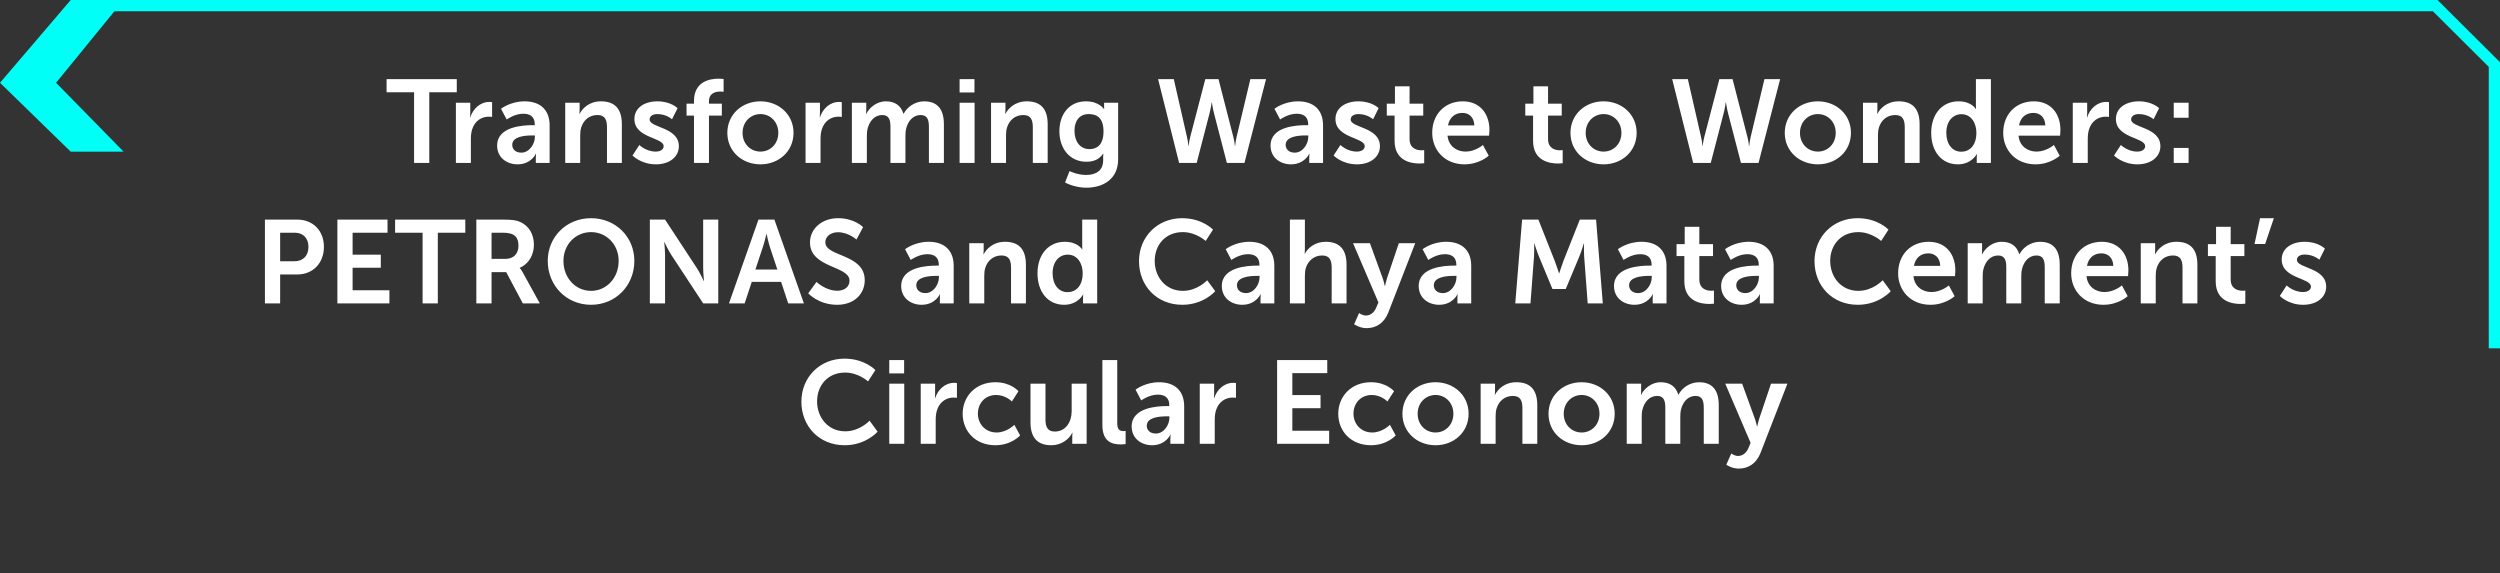
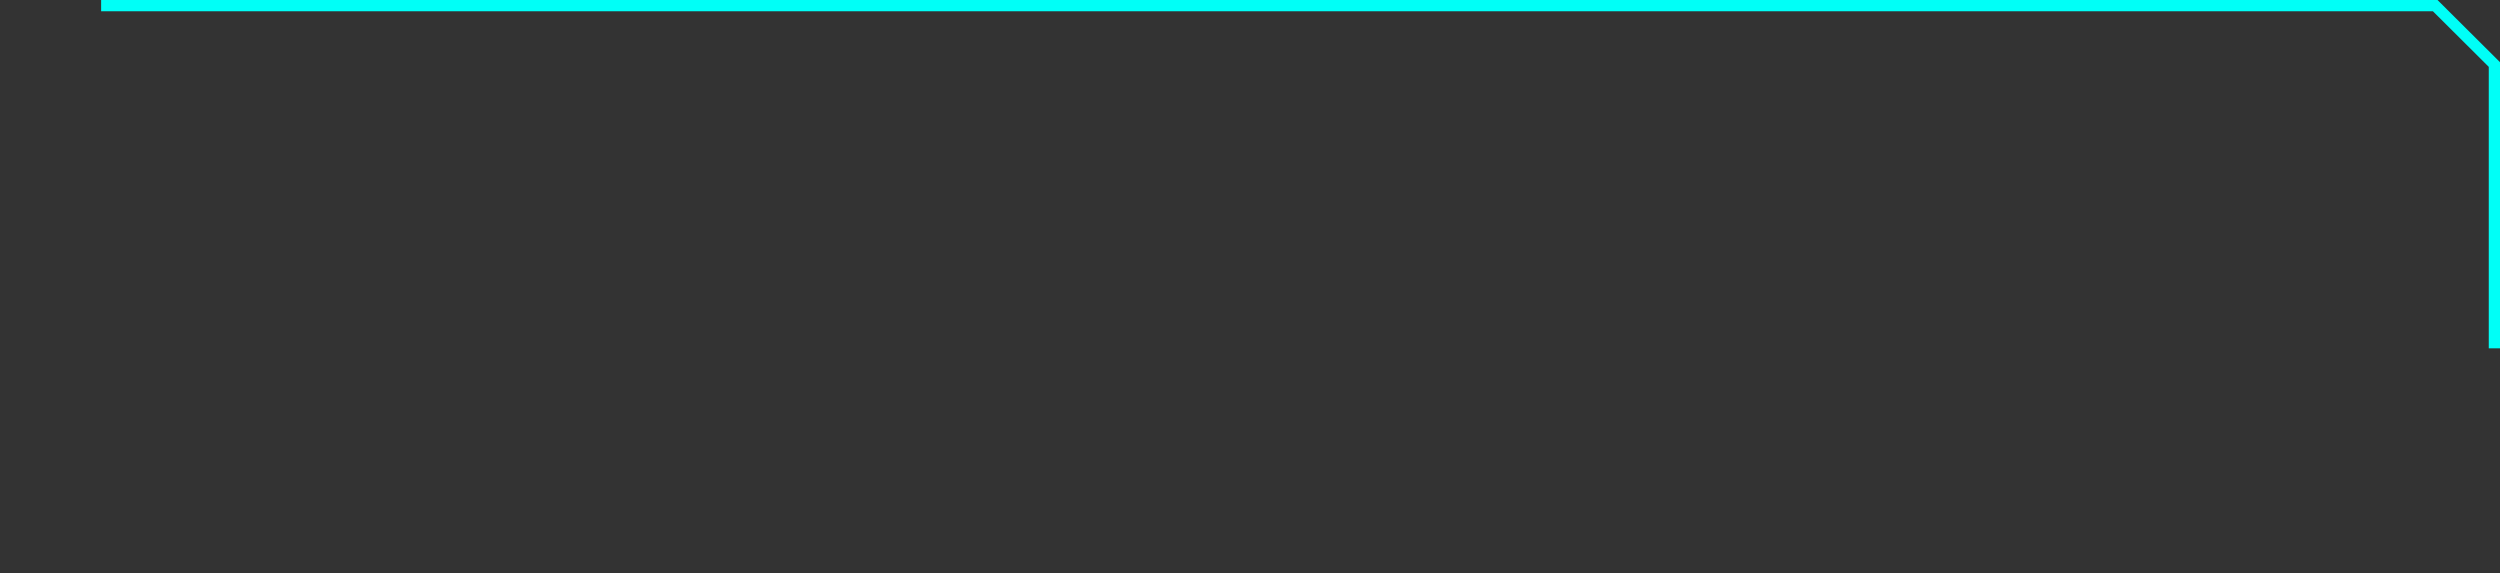
<svg xmlns="http://www.w3.org/2000/svg" width="445" height="102" viewBox="0 0 445 102" fill="none">
  <rect x="0" y="0" width="445" height="102" fill="#333333" stroke="none" />
-   <path d="M12.59 27L0 14.735L12.59 0H22L9.981 14.735L22 27H12.59Z" fill="#00FFF7" />
  <path d="M18 1.001L433.466 1.002L444 11.487L444 62" stroke="#00FFF7" stroke-width="2" />
-   <path d="M73.704 29V16.421H68.811V14.09H81.306V16.421H76.413V29H73.704ZM81.148 29V18.29H83.71V20.138C83.71 20.537 83.668 20.894 83.668 20.894H83.71C84.193 19.361 85.474 18.143 87.112 18.143C87.364 18.143 87.595 18.185 87.595 18.185V20.81C87.595 20.81 87.322 20.768 86.965 20.768C85.831 20.768 84.55 21.419 84.046 23.015C83.878 23.54 83.815 24.128 83.815 24.758V29H81.148ZM88.489 25.913C88.489 22.511 93.088 22.28 94.831 22.28H95.188V22.133C95.188 20.726 94.306 20.243 93.13 20.243C91.597 20.243 90.19 21.272 90.19 21.272L89.182 19.361C89.182 19.361 90.841 18.038 93.382 18.038C96.196 18.038 97.834 19.592 97.834 22.301V29H95.377V28.118C95.377 27.698 95.419 27.362 95.419 27.362H95.377C95.398 27.362 94.558 29.252 92.122 29.252C90.211 29.252 88.489 28.055 88.489 25.913ZM91.177 25.787C91.177 26.501 91.702 27.173 92.794 27.173C94.201 27.173 95.209 25.661 95.209 24.359V24.107H94.747C93.382 24.107 91.177 24.296 91.177 25.787ZM100.61 29V18.29H103.172V19.529C103.172 19.928 103.13 20.264 103.13 20.264H103.172C103.634 19.361 104.81 18.038 106.973 18.038C109.346 18.038 110.69 19.277 110.69 22.112V29H108.044V22.658C108.044 21.356 107.708 20.474 106.343 20.474C104.915 20.474 103.865 21.377 103.466 22.658C103.319 23.099 103.277 23.582 103.277 24.086V29H100.61ZM112.586 27.677L113.804 25.808C113.804 25.808 114.98 26.984 116.723 26.984C117.479 26.984 118.13 26.648 118.13 26.018C118.13 24.422 112.922 24.632 112.922 21.188C112.922 19.193 114.707 18.038 117.017 18.038C119.432 18.038 120.608 19.256 120.608 19.256L119.621 21.23C119.621 21.23 118.634 20.306 116.996 20.306C116.303 20.306 115.631 20.6 115.631 21.272C115.631 22.784 120.839 22.595 120.839 26.039C120.839 27.824 119.285 29.252 116.744 29.252C114.077 29.252 112.586 27.677 112.586 27.677ZM123.53 29V20.579H122.207V18.458H123.53V17.975C123.53 14.468 126.407 14.006 127.898 14.006C128.444 14.006 128.801 14.069 128.801 14.069V16.337C128.801 16.337 128.57 16.295 128.255 16.295C127.499 16.295 126.197 16.484 126.197 18.038V18.458H128.486V20.579H126.197V29H123.53ZM129.466 23.645C129.466 20.369 132.091 18.038 135.346 18.038C138.622 18.038 141.247 20.369 141.247 23.645C141.247 26.942 138.622 29.252 135.367 29.252C132.091 29.252 129.466 26.942 129.466 23.645ZM132.175 23.645C132.175 25.64 133.624 26.984 135.367 26.984C137.089 26.984 138.538 25.64 138.538 23.645C138.538 21.671 137.089 20.306 135.367 20.306C133.624 20.306 132.175 21.671 132.175 23.645ZM143.389 29V18.29H145.951V20.138C145.951 20.537 145.909 20.894 145.909 20.894H145.951C146.434 19.361 147.715 18.143 149.353 18.143C149.605 18.143 149.836 18.185 149.836 18.185V20.81C149.836 20.81 149.563 20.768 149.206 20.768C148.072 20.768 146.791 21.419 146.287 23.015C146.119 23.54 146.056 24.128 146.056 24.758V29H143.389ZM151.633 29V18.29H154.195V19.529C154.195 19.928 154.153 20.264 154.153 20.264H154.195C154.72 19.214 156.001 18.038 157.681 18.038C159.319 18.038 160.369 18.794 160.81 20.243H160.852C161.44 19.088 162.826 18.038 164.506 18.038C166.732 18.038 168.013 19.298 168.013 22.112V29H165.346V22.616C165.346 21.398 165.115 20.474 163.876 20.474C162.511 20.474 161.608 21.566 161.293 22.91C161.188 23.33 161.167 23.792 161.167 24.296V29H158.5V22.616C158.5 21.461 158.311 20.474 157.051 20.474C155.665 20.474 154.762 21.566 154.426 22.931C154.321 23.33 154.3 23.813 154.3 24.296V29H151.633ZM170.808 16.463V14.09H173.454V16.463H170.808ZM170.808 29V18.29H173.475V29H170.808ZM176.407 29V18.29H178.969V19.529C178.969 19.928 178.927 20.264 178.927 20.264H178.969C179.431 19.361 180.607 18.038 182.77 18.038C185.143 18.038 186.487 19.277 186.487 22.112V29H183.841V22.658C183.841 21.356 183.505 20.474 182.14 20.474C180.712 20.474 179.662 21.377 179.263 22.658C179.116 23.099 179.074 23.582 179.074 24.086V29H176.407ZM190.377 30.449C190.377 30.449 191.721 31.142 193.338 31.142C194.976 31.142 196.362 30.449 196.362 28.538V27.908C196.362 27.656 196.404 27.341 196.404 27.341H196.362C195.732 28.286 194.808 28.79 193.38 28.79C190.314 28.79 188.571 26.312 188.571 23.372C188.571 20.432 190.23 18.038 193.317 18.038C195.648 18.038 196.488 19.403 196.488 19.403H196.551C196.551 19.403 196.53 19.277 196.53 19.109V18.29H199.029V28.349C199.029 32.024 196.173 33.41 193.38 33.41C192.036 33.41 190.608 33.032 189.579 32.486L190.377 30.449ZM193.947 26.543C195.228 26.543 196.425 25.808 196.425 23.393C196.425 20.957 195.228 20.306 193.779 20.306C192.162 20.306 191.259 21.482 191.259 23.288C191.259 25.157 192.225 26.543 193.947 26.543ZM216.894 14.09L219.54 24.401C219.771 25.262 219.792 25.976 219.813 25.976H219.855C219.855 25.976 219.918 25.241 220.107 24.401L222.564 14.09H225.357L221.514 29H218.385L216.096 20.18C215.844 19.214 215.718 18.227 215.718 18.227H215.676C215.676 18.227 215.55 19.214 215.298 20.18L213.009 29H209.88L206.142 14.09H208.935L211.287 24.401C211.476 25.241 211.539 25.976 211.539 25.976H211.581C211.602 25.976 211.623 25.262 211.854 24.401L214.542 14.09H216.894ZM226.158 25.913C226.158 22.511 230.757 22.28 232.5 22.28H232.857V22.133C232.857 20.726 231.975 20.243 230.799 20.243C229.266 20.243 227.859 21.272 227.859 21.272L226.851 19.361C226.851 19.361 228.51 18.038 231.051 18.038C233.865 18.038 235.503 19.592 235.503 22.301V29H233.046V28.118C233.046 27.698 233.088 27.362 233.088 27.362H233.046C233.067 27.362 232.227 29.252 229.791 29.252C227.88 29.252 226.158 28.055 226.158 25.913ZM228.846 25.787C228.846 26.501 229.371 27.173 230.463 27.173C231.87 27.173 232.878 25.661 232.878 24.359V24.107H232.416C231.051 24.107 228.846 24.296 228.846 25.787ZM237.376 27.677L238.594 25.808C238.594 25.808 239.77 26.984 241.513 26.984C242.269 26.984 242.92 26.648 242.92 26.018C242.92 24.422 237.712 24.632 237.712 21.188C237.712 19.193 239.497 18.038 241.807 18.038C244.222 18.038 245.398 19.256 245.398 19.256L244.411 21.23C244.411 21.23 243.424 20.306 241.786 20.306C241.093 20.306 240.421 20.6 240.421 21.272C240.421 22.784 245.629 22.595 245.629 26.039C245.629 27.824 244.075 29.252 241.534 29.252C238.867 29.252 237.376 27.677 237.376 27.677ZM248.236 25.073V20.579H246.85V18.458H248.299V15.371H250.903V18.458H253.339V20.579H250.903V24.737C250.903 26.501 252.289 26.753 253.024 26.753C253.318 26.753 253.507 26.711 253.507 26.711V29.042C253.507 29.042 253.192 29.105 252.688 29.105C251.197 29.105 248.236 28.664 248.236 25.073ZM254.934 23.645C254.934 20.348 257.181 18.038 260.373 18.038C263.46 18.038 265.119 20.285 265.119 23.12C265.119 23.435 265.056 24.149 265.056 24.149H257.664C257.832 26.018 259.281 26.984 260.877 26.984C262.599 26.984 263.964 25.808 263.964 25.808L264.993 27.719C264.993 27.719 263.355 29.252 260.688 29.252C257.139 29.252 254.934 26.69 254.934 23.645ZM257.748 22.322H262.431C262.389 20.873 261.486 20.096 260.31 20.096C258.945 20.096 258 20.936 257.748 22.322ZM272.886 25.073V20.579H271.5V18.458H272.949V15.371H275.553V18.458H277.989V20.579H275.553V24.737C275.553 26.501 276.939 26.753 277.674 26.753C277.968 26.753 278.157 26.711 278.157 26.711V29.042C278.157 29.042 277.842 29.105 277.338 29.105C275.847 29.105 272.886 28.664 272.886 25.073ZM279.542 23.645C279.542 20.369 282.167 18.038 285.422 18.038C288.698 18.038 291.323 20.369 291.323 23.645C291.323 26.942 288.698 29.252 285.443 29.252C282.167 29.252 279.542 26.942 279.542 23.645ZM282.251 23.645C282.251 25.64 283.7 26.984 285.443 26.984C287.165 26.984 288.614 25.64 288.614 23.645C288.614 21.671 287.165 20.306 285.443 20.306C283.7 20.306 282.251 21.671 282.251 23.645ZM308.4 14.09L311.046 24.401C311.277 25.262 311.298 25.976 311.319 25.976H311.361C311.361 25.976 311.424 25.241 311.613 24.401L314.07 14.09H316.863L313.02 29H309.891L307.602 20.18C307.35 19.214 307.224 18.227 307.224 18.227H307.182C307.182 18.227 307.056 19.214 306.804 20.18L304.515 29H301.386L297.648 14.09H300.441L302.793 24.401C302.982 25.241 303.045 25.976 303.045 25.976H303.087C303.108 25.976 303.129 25.262 303.36 24.401L306.048 14.09H308.4ZM317.687 23.645C317.687 20.369 320.312 18.038 323.567 18.038C326.843 18.038 329.468 20.369 329.468 23.645C329.468 26.942 326.843 29.252 323.588 29.252C320.312 29.252 317.687 26.942 317.687 23.645ZM320.396 23.645C320.396 25.64 321.845 26.984 323.588 26.984C325.31 26.984 326.759 25.64 326.759 23.645C326.759 21.671 325.31 20.306 323.588 20.306C321.845 20.306 320.396 21.671 320.396 23.645ZM331.61 29V18.29H334.172V19.529C334.172 19.928 334.13 20.264 334.13 20.264H334.172C334.634 19.361 335.81 18.038 337.973 18.038C340.346 18.038 341.69 19.277 341.69 22.112V29H339.044V22.658C339.044 21.356 338.708 20.474 337.343 20.474C335.915 20.474 334.865 21.377 334.466 22.658C334.319 23.099 334.277 23.582 334.277 24.086V29H331.61ZM343.754 23.645C343.754 20.243 345.77 18.038 348.605 18.038C350.957 18.038 351.692 19.403 351.692 19.403H351.734C351.734 19.403 351.713 19.13 351.713 18.794V14.09H354.38V29H351.86V28.118C351.86 27.719 351.902 27.425 351.902 27.425H351.86C351.86 27.425 350.957 29.252 348.5 29.252C345.602 29.252 343.754 26.963 343.754 23.645ZM346.442 23.645C346.442 25.682 347.534 27.005 349.109 27.005C350.495 27.005 351.797 25.997 351.797 23.624C351.797 21.965 350.915 20.327 349.13 20.327C347.66 20.327 346.442 21.524 346.442 23.645ZM356.57 23.645C356.57 20.348 358.817 18.038 362.009 18.038C365.096 18.038 366.755 20.285 366.755 23.12C366.755 23.435 366.692 24.149 366.692 24.149H359.3C359.468 26.018 360.917 26.984 362.513 26.984C364.235 26.984 365.6 25.808 365.6 25.808L366.629 27.719C366.629 27.719 364.991 29.252 362.324 29.252C358.775 29.252 356.57 26.69 356.57 23.645ZM359.384 22.322H364.067C364.025 20.873 363.122 20.096 361.946 20.096C360.581 20.096 359.636 20.936 359.384 22.322ZM368.954 29V18.29H371.516V20.138C371.516 20.537 371.474 20.894 371.474 20.894H371.516C371.999 19.361 373.28 18.143 374.918 18.143C375.17 18.143 375.401 18.185 375.401 18.185V20.81C375.401 20.81 375.128 20.768 374.771 20.768C373.637 20.768 372.356 21.419 371.852 23.015C371.684 23.54 371.621 24.128 371.621 24.758V29H368.954ZM376.296 27.677L377.514 25.808C377.514 25.808 378.69 26.984 380.433 26.984C381.189 26.984 381.84 26.648 381.84 26.018C381.84 24.422 376.632 24.632 376.632 21.188C376.632 19.193 378.417 18.038 380.727 18.038C383.142 18.038 384.318 19.256 384.318 19.256L383.331 21.23C383.331 21.23 382.344 20.306 380.706 20.306C380.013 20.306 379.341 20.6 379.341 21.272C379.341 22.784 384.549 22.595 384.549 26.039C384.549 27.824 382.995 29.252 380.454 29.252C377.787 29.252 376.296 27.677 376.296 27.677ZM386.925 20.957V18.29H389.571V20.957H386.925ZM386.925 29V26.333H389.571V29H386.925ZM47.156 54V39.09H52.91C55.703 39.09 57.656 41.043 57.656 43.941C57.656 46.839 55.703 48.855 52.91 48.855H49.865V54H47.156ZM49.865 46.503H52.406C53.981 46.503 54.905 45.495 54.905 43.941C54.905 42.408 53.981 41.421 52.448 41.421H49.865V46.503ZM60.055 54V39.09H68.98V41.421H62.764V45.327H67.783V47.658H62.764V51.669H69.316V54H60.055ZM75.221 54V41.421H70.328V39.09H82.823V41.421H77.93V54H75.221ZM84.787 54V39.09H89.597C91.213 39.09 91.948 39.216 92.6 39.51C94.091 40.182 95.035 41.61 95.035 43.584C95.035 45.369 94.091 47.028 92.516 47.658V47.7C92.516 47.7 92.725 47.91 93.019 48.435L96.085 54H93.061L90.1 48.435H87.496V54H84.787ZM87.496 46.083H89.933C91.382 46.083 92.284 45.222 92.284 43.731C92.284 42.303 91.675 41.421 89.555 41.421H87.496V46.083ZM97.499 46.44C97.499 42.177 100.817 38.838 105.206 38.838C109.595 38.838 112.913 42.177 112.913 46.44C112.913 50.829 109.595 54.252 105.206 54.252C100.817 54.252 97.499 50.829 97.499 46.44ZM100.292 46.44C100.292 49.506 102.476 51.774 105.206 51.774C107.936 51.774 110.12 49.506 110.12 46.44C110.12 43.5 107.936 41.316 105.206 41.316C102.476 41.316 100.292 43.5 100.292 46.44ZM115.672 54V39.09H118.381L124.03 47.7C124.597 48.561 125.269 50.01 125.269 50.01H125.311C125.311 50.01 125.164 48.582 125.164 47.7V39.09H127.852V54H125.164L119.515 45.411C118.948 44.55 118.276 43.101 118.276 43.101H118.234C118.234 43.101 118.381 44.529 118.381 45.411V54H115.672ZM140.3 54L139.04 50.178H133.811L132.551 54H129.758L135.008 39.09H137.843L143.093 54H140.3ZM136.457 41.673H136.415C136.415 41.673 136.079 43.143 135.785 43.983L134.462 47.973H138.368L137.045 43.983C136.772 43.143 136.457 41.673 136.457 41.673ZM143.864 52.215L145.334 50.178C145.334 50.178 146.951 51.753 149.051 51.753C150.185 51.753 151.214 51.165 151.214 49.947C151.214 47.28 144.179 47.742 144.179 43.164C144.179 40.686 146.321 38.838 149.177 38.838C152.117 38.838 153.629 40.434 153.629 40.434L152.453 42.639C152.453 42.639 151.025 41.337 149.156 41.337C147.896 41.337 146.909 42.072 146.909 43.122C146.909 45.768 153.923 45.117 153.923 49.884C153.923 52.257 152.117 54.252 149.009 54.252C145.691 54.252 143.864 52.215 143.864 52.215ZM160.41 50.913C160.41 47.511 165.009 47.28 166.752 47.28H167.109V47.133C167.109 45.726 166.227 45.243 165.051 45.243C163.518 45.243 162.111 46.272 162.111 46.272L161.103 44.361C161.103 44.361 162.762 43.038 165.303 43.038C168.117 43.038 169.755 44.592 169.755 47.301V54H167.298V53.118C167.298 52.698 167.34 52.362 167.34 52.362H167.298C167.319 52.362 166.479 54.252 164.043 54.252C162.132 54.252 160.41 53.055 160.41 50.913ZM163.098 50.787C163.098 51.501 163.623 52.173 164.715 52.173C166.122 52.173 167.13 50.661 167.13 49.359V49.107H166.668C165.303 49.107 163.098 49.296 163.098 50.787ZM172.531 54V43.29H175.093V44.529C175.093 44.928 175.051 45.264 175.051 45.264H175.093C175.555 44.361 176.731 43.038 178.894 43.038C181.267 43.038 182.611 44.277 182.611 47.112V54H179.965V47.658C179.965 46.356 179.629 45.474 178.264 45.474C176.836 45.474 175.786 46.377 175.387 47.658C175.24 48.099 175.198 48.582 175.198 49.086V54H172.531ZM184.674 48.645C184.674 45.243 186.69 43.038 189.525 43.038C191.877 43.038 192.612 44.403 192.612 44.403H192.654C192.654 44.403 192.633 44.13 192.633 43.794V39.09H195.3V54H192.78V53.118C192.78 52.719 192.822 52.425 192.822 52.425H192.78C192.78 52.425 191.877 54.252 189.42 54.252C186.522 54.252 184.674 51.963 184.674 48.645ZM187.362 48.645C187.362 50.682 188.454 52.005 190.029 52.005C191.415 52.005 192.717 50.997 192.717 48.624C192.717 46.965 191.835 45.327 190.05 45.327C188.58 45.327 187.362 46.524 187.362 48.645ZM202.745 46.482C202.745 42.156 206.021 38.838 210.41 38.838C214.043 38.838 215.912 40.875 215.912 40.875L214.61 42.891C214.61 42.891 212.909 41.316 210.536 41.316C207.386 41.316 205.538 43.668 205.538 46.44C205.538 49.275 207.449 51.774 210.557 51.774C213.14 51.774 214.883 49.884 214.883 49.884L216.311 51.837C216.311 51.837 214.253 54.252 210.452 54.252C205.895 54.252 202.745 50.871 202.745 46.482ZM217.483 50.913C217.483 47.511 222.082 47.28 223.825 47.28H224.182V47.133C224.182 45.726 223.3 45.243 222.124 45.243C220.591 45.243 219.184 46.272 219.184 46.272L218.176 44.361C218.176 44.361 219.835 43.038 222.376 43.038C225.19 43.038 226.828 44.592 226.828 47.301V54H224.371V53.118C224.371 52.698 224.413 52.362 224.413 52.362H224.371C224.392 52.362 223.552 54.252 221.116 54.252C219.205 54.252 217.483 53.055 217.483 50.913ZM220.171 50.787C220.171 51.501 220.696 52.173 221.788 52.173C223.195 52.173 224.203 50.661 224.203 49.359V49.107H223.741C222.376 49.107 220.171 49.296 220.171 50.787ZM229.604 54V39.09H232.271V44.256C232.271 44.781 232.229 45.159 232.229 45.159H232.271C232.796 44.13 234.098 43.038 235.967 43.038C238.34 43.038 239.684 44.277 239.684 47.112V54H237.038V47.658C237.038 46.356 236.702 45.474 235.337 45.474C233.93 45.474 232.838 46.398 232.439 47.7C232.313 48.12 232.271 48.582 232.271 49.086V54H229.604ZM241.034 57.717L241.916 55.722C241.916 55.722 242.504 56.163 243.113 56.163C243.848 56.163 244.562 55.722 244.961 54.777L245.36 53.832L240.845 43.29H243.848L246.095 49.464C246.305 50.031 246.494 50.913 246.494 50.913H246.536C246.536 50.913 246.704 50.073 246.893 49.506L248.993 43.29H251.912L247.124 55.617C246.368 57.57 244.877 58.41 243.26 58.41C241.979 58.41 241.034 57.717 241.034 57.717ZM252.531 50.913C252.531 47.511 257.13 47.28 258.873 47.28H259.23V47.133C259.23 45.726 258.348 45.243 257.172 45.243C255.639 45.243 254.232 46.272 254.232 46.272L253.224 44.361C253.224 44.361 254.883 43.038 257.424 43.038C260.238 43.038 261.876 44.592 261.876 47.301V54H259.419V53.118C259.419 52.698 259.461 52.362 259.461 52.362H259.419C259.44 52.362 258.6 54.252 256.164 54.252C254.253 54.252 252.531 53.055 252.531 50.913ZM255.219 50.787C255.219 51.501 255.744 52.173 256.836 52.173C258.243 52.173 259.251 50.661 259.251 49.359V49.107H258.789C257.424 49.107 255.219 49.296 255.219 50.787ZM269.716 54L270.934 39.09H273.832L276.751 46.461C277.087 47.343 277.507 48.645 277.507 48.645H277.549C277.549 48.645 277.948 47.343 278.284 46.461L281.203 39.09H284.101L285.298 54H282.61L281.98 45.663C281.917 44.676 281.959 43.353 281.959 43.353H281.917C281.917 43.353 281.476 44.802 281.119 45.663L278.704 51.438H276.331L273.937 45.663C273.58 44.802 273.118 43.332 273.118 43.332H273.076C273.076 43.332 273.118 44.676 273.055 45.663L272.425 54H269.716ZM287.292 50.913C287.292 47.511 291.891 47.28 293.634 47.28H293.991V47.133C293.991 45.726 293.109 45.243 291.933 45.243C290.4 45.243 288.993 46.272 288.993 46.272L287.985 44.361C287.985 44.361 289.644 43.038 292.185 43.038C294.999 43.038 296.637 44.592 296.637 47.301V54H294.18V53.118C294.18 52.698 294.222 52.362 294.222 52.362H294.18C294.201 52.362 293.361 54.252 290.925 54.252C289.014 54.252 287.292 53.055 287.292 50.913ZM289.98 50.787C289.98 51.501 290.505 52.173 291.597 52.173C293.004 52.173 294.012 50.661 294.012 49.359V49.107H293.55C292.185 49.107 289.98 49.296 289.98 50.787ZM299.813 50.073V45.579H298.427V43.458H299.876V40.371H302.48V43.458H304.916V45.579H302.48V49.737C302.48 51.501 303.866 51.753 304.601 51.753C304.895 51.753 305.084 51.711 305.084 51.711V54.042C305.084 54.042 304.769 54.105 304.265 54.105C302.774 54.105 299.813 53.664 299.813 50.073ZM306.364 50.913C306.364 47.511 310.963 47.28 312.706 47.28H313.063V47.133C313.063 45.726 312.181 45.243 311.005 45.243C309.472 45.243 308.065 46.272 308.065 46.272L307.057 44.361C307.057 44.361 308.716 43.038 311.257 43.038C314.071 43.038 315.709 44.592 315.709 47.301V54H313.252V53.118C313.252 52.698 313.294 52.362 313.294 52.362H313.252C313.273 52.362 312.433 54.252 309.997 54.252C308.086 54.252 306.364 53.055 306.364 50.913ZM309.052 50.787C309.052 51.501 309.577 52.173 310.669 52.173C312.076 52.173 313.084 50.661 313.084 49.359V49.107H312.622C311.257 49.107 309.052 49.296 309.052 50.787ZM322.982 46.482C322.982 42.156 326.258 38.838 330.647 38.838C334.28 38.838 336.149 40.875 336.149 40.875L334.847 42.891C334.847 42.891 333.146 41.316 330.773 41.316C327.623 41.316 325.775 43.668 325.775 46.44C325.775 49.275 327.686 51.774 330.794 51.774C333.377 51.774 335.12 49.884 335.12 49.884L336.548 51.837C336.548 51.837 334.49 54.252 330.689 54.252C326.132 54.252 322.982 50.871 322.982 46.482ZM337.867 48.645C337.867 45.348 340.114 43.038 343.306 43.038C346.393 43.038 348.052 45.285 348.052 48.12C348.052 48.435 347.989 49.149 347.989 49.149H340.597C340.765 51.018 342.214 51.984 343.81 51.984C345.532 51.984 346.897 50.808 346.897 50.808L347.926 52.719C347.926 52.719 346.288 54.252 343.621 54.252C340.072 54.252 337.867 51.69 337.867 48.645ZM340.681 47.322H345.364C345.322 45.873 344.419 45.096 343.243 45.096C341.878 45.096 340.933 45.936 340.681 47.322ZM350.251 54V43.29H352.813V44.529C352.813 44.928 352.771 45.264 352.771 45.264H352.813C353.338 44.214 354.619 43.038 356.299 43.038C357.937 43.038 358.987 43.794 359.428 45.243H359.47C360.058 44.088 361.444 43.038 363.124 43.038C365.35 43.038 366.631 44.298 366.631 47.112V54H363.964V47.616C363.964 46.398 363.733 45.474 362.494 45.474C361.129 45.474 360.226 46.566 359.911 47.91C359.806 48.33 359.785 48.792 359.785 49.296V54H357.118V47.616C357.118 46.461 356.929 45.474 355.669 45.474C354.283 45.474 353.38 46.566 353.044 47.931C352.939 48.33 352.918 48.813 352.918 49.296V54H350.251ZM368.67 48.645C368.67 45.348 370.917 43.038 374.109 43.038C377.196 43.038 378.855 45.285 378.855 48.12C378.855 48.435 378.792 49.149 378.792 49.149H371.4C371.568 51.018 373.017 51.984 374.613 51.984C376.335 51.984 377.7 50.808 377.7 50.808L378.729 52.719C378.729 52.719 377.091 54.252 374.424 54.252C370.875 54.252 368.67 51.69 368.67 48.645ZM371.484 47.322H376.167C376.125 45.873 375.222 45.096 374.046 45.096C372.681 45.096 371.736 45.936 371.484 47.322ZM381.054 54V43.29H383.616V44.529C383.616 44.928 383.574 45.264 383.574 45.264H383.616C384.078 44.361 385.254 43.038 387.417 43.038C389.79 43.038 391.134 44.277 391.134 47.112V54H388.488V47.658C388.488 46.356 388.152 45.474 386.787 45.474C385.359 45.474 384.309 46.377 383.91 47.658C383.763 48.099 383.721 48.582 383.721 49.086V54H381.054ZM394.395 50.073V45.579H393.009V43.458H394.458V40.371H397.062V43.458H399.498V45.579H397.062V49.737C397.062 51.501 398.448 51.753 399.183 51.753C399.477 51.753 399.666 51.711 399.666 51.711V54.042C399.666 54.042 399.351 54.105 398.847 54.105C397.356 54.105 394.395 53.664 394.395 50.073ZM401.303 43.437L402.29 38.838H404.747L403.193 43.437H401.303ZM405.806 52.677L407.024 50.808C407.024 50.808 408.2 51.984 409.943 51.984C410.699 51.984 411.35 51.648 411.35 51.018C411.35 49.422 406.142 49.632 406.142 46.188C406.142 44.193 407.927 43.038 410.237 43.038C412.652 43.038 413.828 44.256 413.828 44.256L412.841 46.23C412.841 46.23 411.854 45.306 410.216 45.306C409.523 45.306 408.851 45.6 408.851 46.272C408.851 47.784 414.059 47.595 414.059 51.039C414.059 52.824 412.505 54.252 409.964 54.252C407.297 54.252 405.806 52.677 405.806 52.677ZM142.647 71.482C142.647 67.156 145.923 63.838 150.312 63.838C153.945 63.838 155.814 65.875 155.814 65.875L154.512 67.891C154.512 67.891 152.811 66.316 150.438 66.316C147.288 66.316 145.44 68.668 145.44 71.44C145.44 74.275 147.351 76.774 150.459 76.774C153.042 76.774 154.785 74.884 154.785 74.884L156.213 76.837C156.213 76.837 154.155 79.252 150.354 79.252C145.797 79.252 142.647 75.871 142.647 71.482ZM158.288 66.463V64.09H160.934V66.463H158.288ZM158.288 79V68.29H160.955V79H158.288ZM163.887 79V68.29H166.449V70.138C166.449 70.537 166.407 70.894 166.407 70.894H166.449C166.932 69.361 168.213 68.143 169.851 68.143C170.103 68.143 170.334 68.185 170.334 68.185V70.81C170.334 70.81 170.061 70.768 169.704 70.768C168.57 70.768 167.289 71.419 166.785 73.015C166.617 73.54 166.554 74.128 166.554 74.758V79H163.887ZM171.354 73.645C171.354 70.6 173.622 68.038 177.171 68.038C179.964 68.038 181.287 69.634 181.287 69.634L180.111 71.461C180.111 71.461 178.998 70.306 177.318 70.306C175.344 70.306 174.063 71.797 174.063 73.624C174.063 75.43 175.365 76.984 177.402 76.984C179.208 76.984 180.552 75.619 180.552 75.619L181.581 77.509C181.581 77.509 180.048 79.252 177.171 79.252C173.622 79.252 171.354 76.753 171.354 73.645ZM183.427 75.178V68.29H186.094V74.632C186.094 75.934 186.43 76.816 187.753 76.816C189.685 76.816 190.756 75.115 190.756 73.204V68.29H193.423V79H190.861V77.782C190.861 77.362 190.903 77.026 190.903 77.026H190.861C190.336 78.139 188.971 79.252 187.144 79.252C184.855 79.252 183.427 78.097 183.427 75.178ZM196.224 75.661V64.09H198.87V75.262C198.87 76.438 199.269 76.732 199.962 76.732C200.172 76.732 200.361 76.711 200.361 76.711V79.042C200.361 79.042 199.962 79.105 199.521 79.105C198.051 79.105 196.224 78.727 196.224 75.661ZM201.436 75.913C201.436 72.511 206.035 72.28 207.778 72.28H208.135V72.133C208.135 70.726 207.253 70.243 206.077 70.243C204.544 70.243 203.137 71.272 203.137 71.272L202.129 69.361C202.129 69.361 203.788 68.038 206.329 68.038C209.143 68.038 210.781 69.592 210.781 72.301V79H208.324V78.118C208.324 77.698 208.366 77.362 208.366 77.362H208.324C208.345 77.362 207.505 79.252 205.069 79.252C203.158 79.252 201.436 78.055 201.436 75.913ZM204.124 75.787C204.124 76.501 204.649 77.173 205.741 77.173C207.148 77.173 208.156 75.661 208.156 74.359V74.107H207.694C206.329 74.107 204.124 74.296 204.124 75.787ZM213.556 79V68.29H216.118V70.138C216.118 70.537 216.076 70.894 216.076 70.894H216.118C216.601 69.361 217.882 68.143 219.52 68.143C219.772 68.143 220.003 68.185 220.003 68.185V70.81C220.003 70.81 219.73 70.768 219.373 70.768C218.239 70.768 216.958 71.419 216.454 73.015C216.286 73.54 216.223 74.128 216.223 74.758V79H213.556ZM227.327 79V64.09H236.252V66.421H230.036V70.327H235.055V72.658H230.036V76.669H236.588V79H227.327ZM238.209 73.645C238.209 70.6 240.477 68.038 244.026 68.038C246.819 68.038 248.142 69.634 248.142 69.634L246.966 71.461C246.966 71.461 245.853 70.306 244.173 70.306C242.199 70.306 240.918 71.797 240.918 73.624C240.918 75.43 242.22 76.984 244.257 76.984C246.063 76.984 247.407 75.619 247.407 75.619L248.436 77.509C248.436 77.509 246.903 79.252 244.026 79.252C240.477 79.252 238.209 76.753 238.209 73.645ZM249.631 73.645C249.631 70.369 252.256 68.038 255.511 68.038C258.787 68.038 261.412 70.369 261.412 73.645C261.412 76.942 258.787 79.252 255.532 79.252C252.256 79.252 249.631 76.942 249.631 73.645ZM252.34 73.645C252.34 75.64 253.789 76.984 255.532 76.984C257.254 76.984 258.703 75.64 258.703 73.645C258.703 71.671 257.254 70.306 255.532 70.306C253.789 70.306 252.34 71.671 252.34 73.645ZM263.554 79V68.29H266.116V69.529C266.116 69.928 266.074 70.264 266.074 70.264H266.116C266.578 69.361 267.754 68.038 269.917 68.038C272.29 68.038 273.634 69.277 273.634 72.112V79H270.988V72.658C270.988 71.356 270.652 70.474 269.287 70.474C267.859 70.474 266.809 71.377 266.41 72.658C266.263 73.099 266.221 73.582 266.221 74.086V79H263.554ZM275.635 73.645C275.635 70.369 278.26 68.038 281.515 68.038C284.791 68.038 287.416 70.369 287.416 73.645C287.416 76.942 284.791 79.252 281.536 79.252C278.26 79.252 275.635 76.942 275.635 73.645ZM278.344 73.645C278.344 75.64 279.793 76.984 281.536 76.984C283.258 76.984 284.707 75.64 284.707 73.645C284.707 71.671 283.258 70.306 281.536 70.306C279.793 70.306 278.344 71.671 278.344 73.645ZM289.558 79V68.29H292.12V69.529C292.12 69.928 292.078 70.264 292.078 70.264H292.12C292.645 69.214 293.926 68.038 295.606 68.038C297.244 68.038 298.294 68.794 298.735 70.243H298.777C299.365 69.088 300.751 68.038 302.431 68.038C304.657 68.038 305.938 69.298 305.938 72.112V79H303.271V72.616C303.271 71.398 303.04 70.474 301.801 70.474C300.436 70.474 299.533 71.566 299.218 72.91C299.113 73.33 299.092 73.792 299.092 74.296V79H296.425V72.616C296.425 71.461 296.236 70.474 294.976 70.474C293.59 70.474 292.687 71.566 292.351 72.931C292.246 73.33 292.225 73.813 292.225 74.296V79H289.558ZM307.284 82.717L308.166 80.722C308.166 80.722 308.754 81.163 309.363 81.163C310.098 81.163 310.812 80.722 311.211 79.777L311.61 78.832L307.095 68.29H310.098L312.345 74.464C312.555 75.031 312.744 75.913 312.744 75.913H312.786C312.786 75.913 312.954 75.073 313.143 74.506L315.243 68.29H318.162L313.374 80.617C312.618 82.57 311.127 83.41 309.51 83.41C308.229 83.41 307.284 82.717 307.284 82.717Z" fill="white" />
</svg>